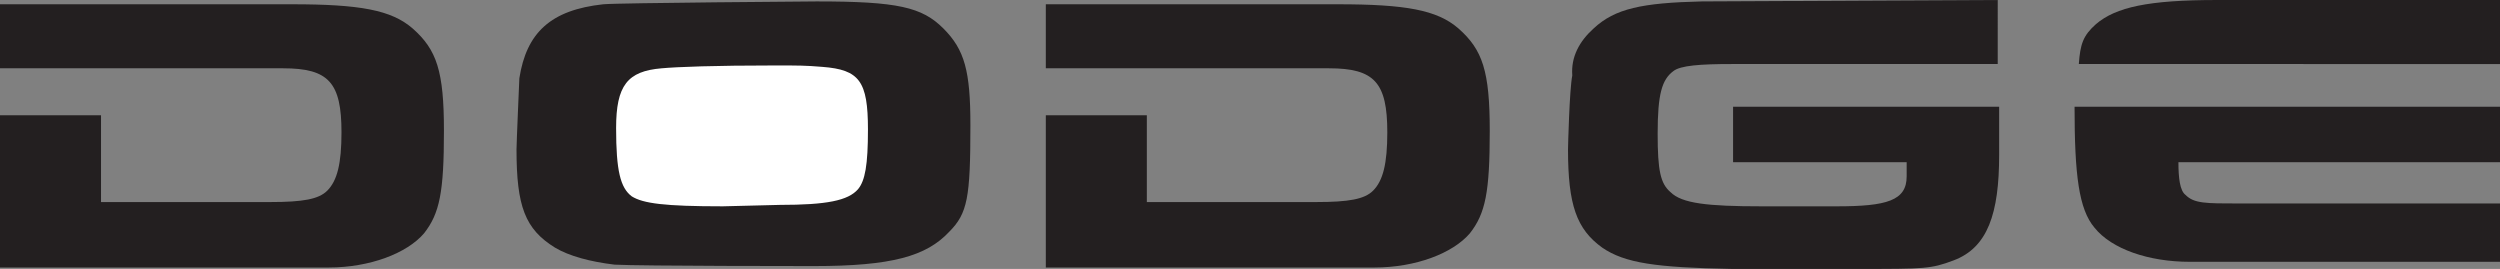
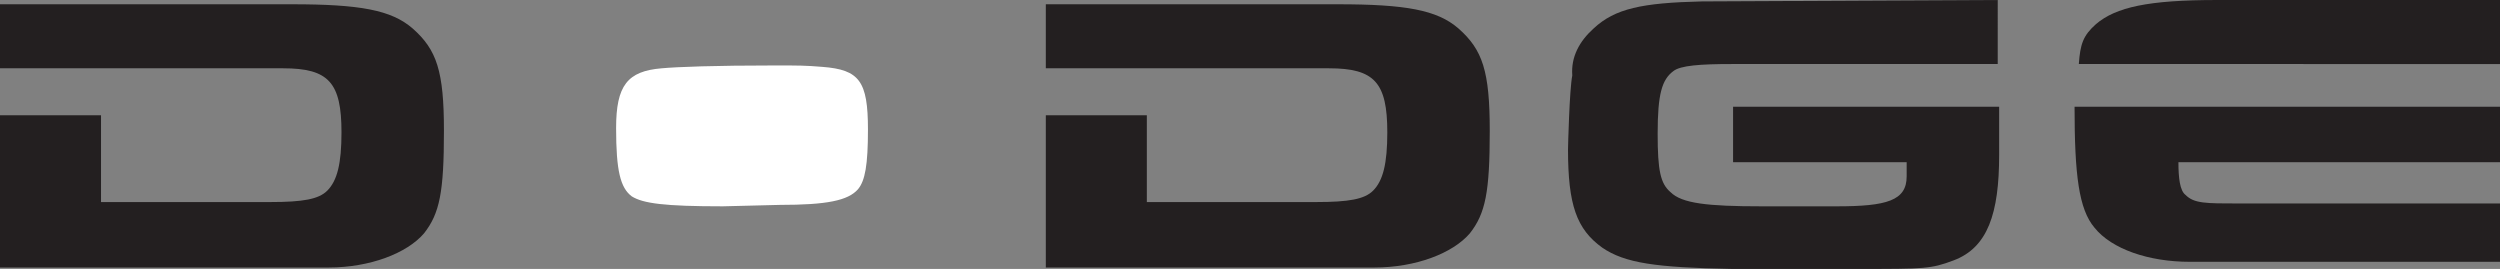
<svg xmlns="http://www.w3.org/2000/svg" version="1.1" id="Layer_1" x="0px" y="0px" viewBox="0 0 175.7 18.9" style="enable-background:new 0 0 175.7 18.9;" xml:space="preserve">
  <rect x="0" y="0" width="175.7" height="18.9" fill="#808080" stroke="none" />
  <style type="text/css">
	.st0{fill-rule:evenodd;clip-rule:evenodd;fill:#231F20;}
	.st1{fill-rule:evenodd;clip-rule:evenodd;fill:#FFFFFF;}
</style>
  <g>
    <path class="st0" d="M7.1,8.1v6.1H19c2.3,0,3.4-0.2,4-0.8c0.7-0.7,1-1.9,1-4.1c0-3.5-0.9-4.5-4.1-4.5L0,4.8V0.3h20.5   c4.8,0,7,0.4,8.5,1.7c1.7,1.5,2.2,3,2.2,7.2c0,4.3-0.3,5.8-1.4,7.2c-1.2,1.4-3.8,2.4-6.7,2.4H0V8.1H7.1L7.1,8.1z" />
    <path class="st0" d="M80.6,8.1v6.1h11.9c2.3,0,3.4-0.2,4-0.8c0.7-0.7,1-1.9,1-4.1c0-3.5-0.9-4.5-4.1-4.5l-19.9,0V0.3H94   c4.8,0,7,0.4,8.5,1.7c1.7,1.5,2.2,3,2.2,7.2c0,4.3-0.3,5.8-1.4,7.2c-1.2,1.4-3.8,2.4-6.7,2.4H73.5V8.1H80.6L80.6,8.1z" />
-     <path class="st0" d="M57.4,0.1c5.7,0,7.4,0.4,8.9,1.9c1.5,1.5,1.9,3,1.9,6.8c0,5.1-0.2,6.2-1.5,7.5c-1.6,1.7-4,2.4-9.5,2.4   c0,0-12.2,0-14-0.1c-1.7-0.2-3.2-0.6-4.2-1.2c-2.1-1.3-2.7-2.9-2.7-6.9c0-0.4,0.2-5,0.2-5c0.5-3.2,2.2-4.8,5.9-5.2   C43.5,0.2,57.4,0.1,57.4,0.1L57.4,0.1z" />
    <path class="st1" d="M54.8,14.4c3.3,0,4.8-0.3,5.5-1.1c0.5-0.6,0.7-1.7,0.7-4.2c0-3.4-0.6-4.2-3.2-4.4c-1.2-0.1-1.7-0.1-3.3-0.1   c-4.3,0-6.9,0.1-8,0.2c-2.4,0.2-3.2,1.2-3.2,4.2c0,3,0.3,4.2,1.1,4.8c0.8,0.5,2.3,0.7,6.4,0.7L54.8,14.4L54.8,14.4z" />
    <path class="st0" d="M140.4,4.5h-18.7c-2.2,0-3.6,0.1-4.1,0.5c-0.8,0.6-1.1,1.6-1.1,4.4c0,2.6,0.2,3.5,0.9,4.1c0.8,0.8,2.6,1,6.4,1   c0,0,4.7,0,5.3,0c3.5,0,4.9-0.4,4.9-2.1c0-0.1,0-0.6,0-1h-12.2V7.5h18.7l0,2.6c0,0.2,0,0.5,0,0.8c0,4.1-0.8,6.5-3.2,7.4   c-1.6,0.6-2,0.6-6.7,0.6l-8.9,0c-5.3-0.1-7.5-0.4-9.1-1.5c-1.8-1.3-2.4-3-2.4-6.9c0-0.2,0.1-4.2,0.3-5.2C110.4,4,111,2.9,112,2   c1.5-1.4,3.4-1.8,7.6-1.9c0,0,20.5-0.1,20.8-0.1V4.5L140.4,4.5z" />
    <path class="st0" d="M145.8,7.5h29.9v3.9h-22.6c0,1.1,0.1,2,0.5,2.3c0.6,0.6,1.4,0.6,3.7,0.6h18.5l0,4.1h-21.9   c-2.9,0-5.5-0.9-6.7-2.4C146.1,14.7,145.8,12.3,145.8,7.5L145.8,7.5z" />
    <path class="st0" d="M146.1,4.5c0.1-1.4,0.3-2,1.2-2.8c1.4-1.2,3.7-1.7,8.5-1.7h19.9v4.5L146.1,4.5L146.1,4.5z" />
  </g>
</svg>